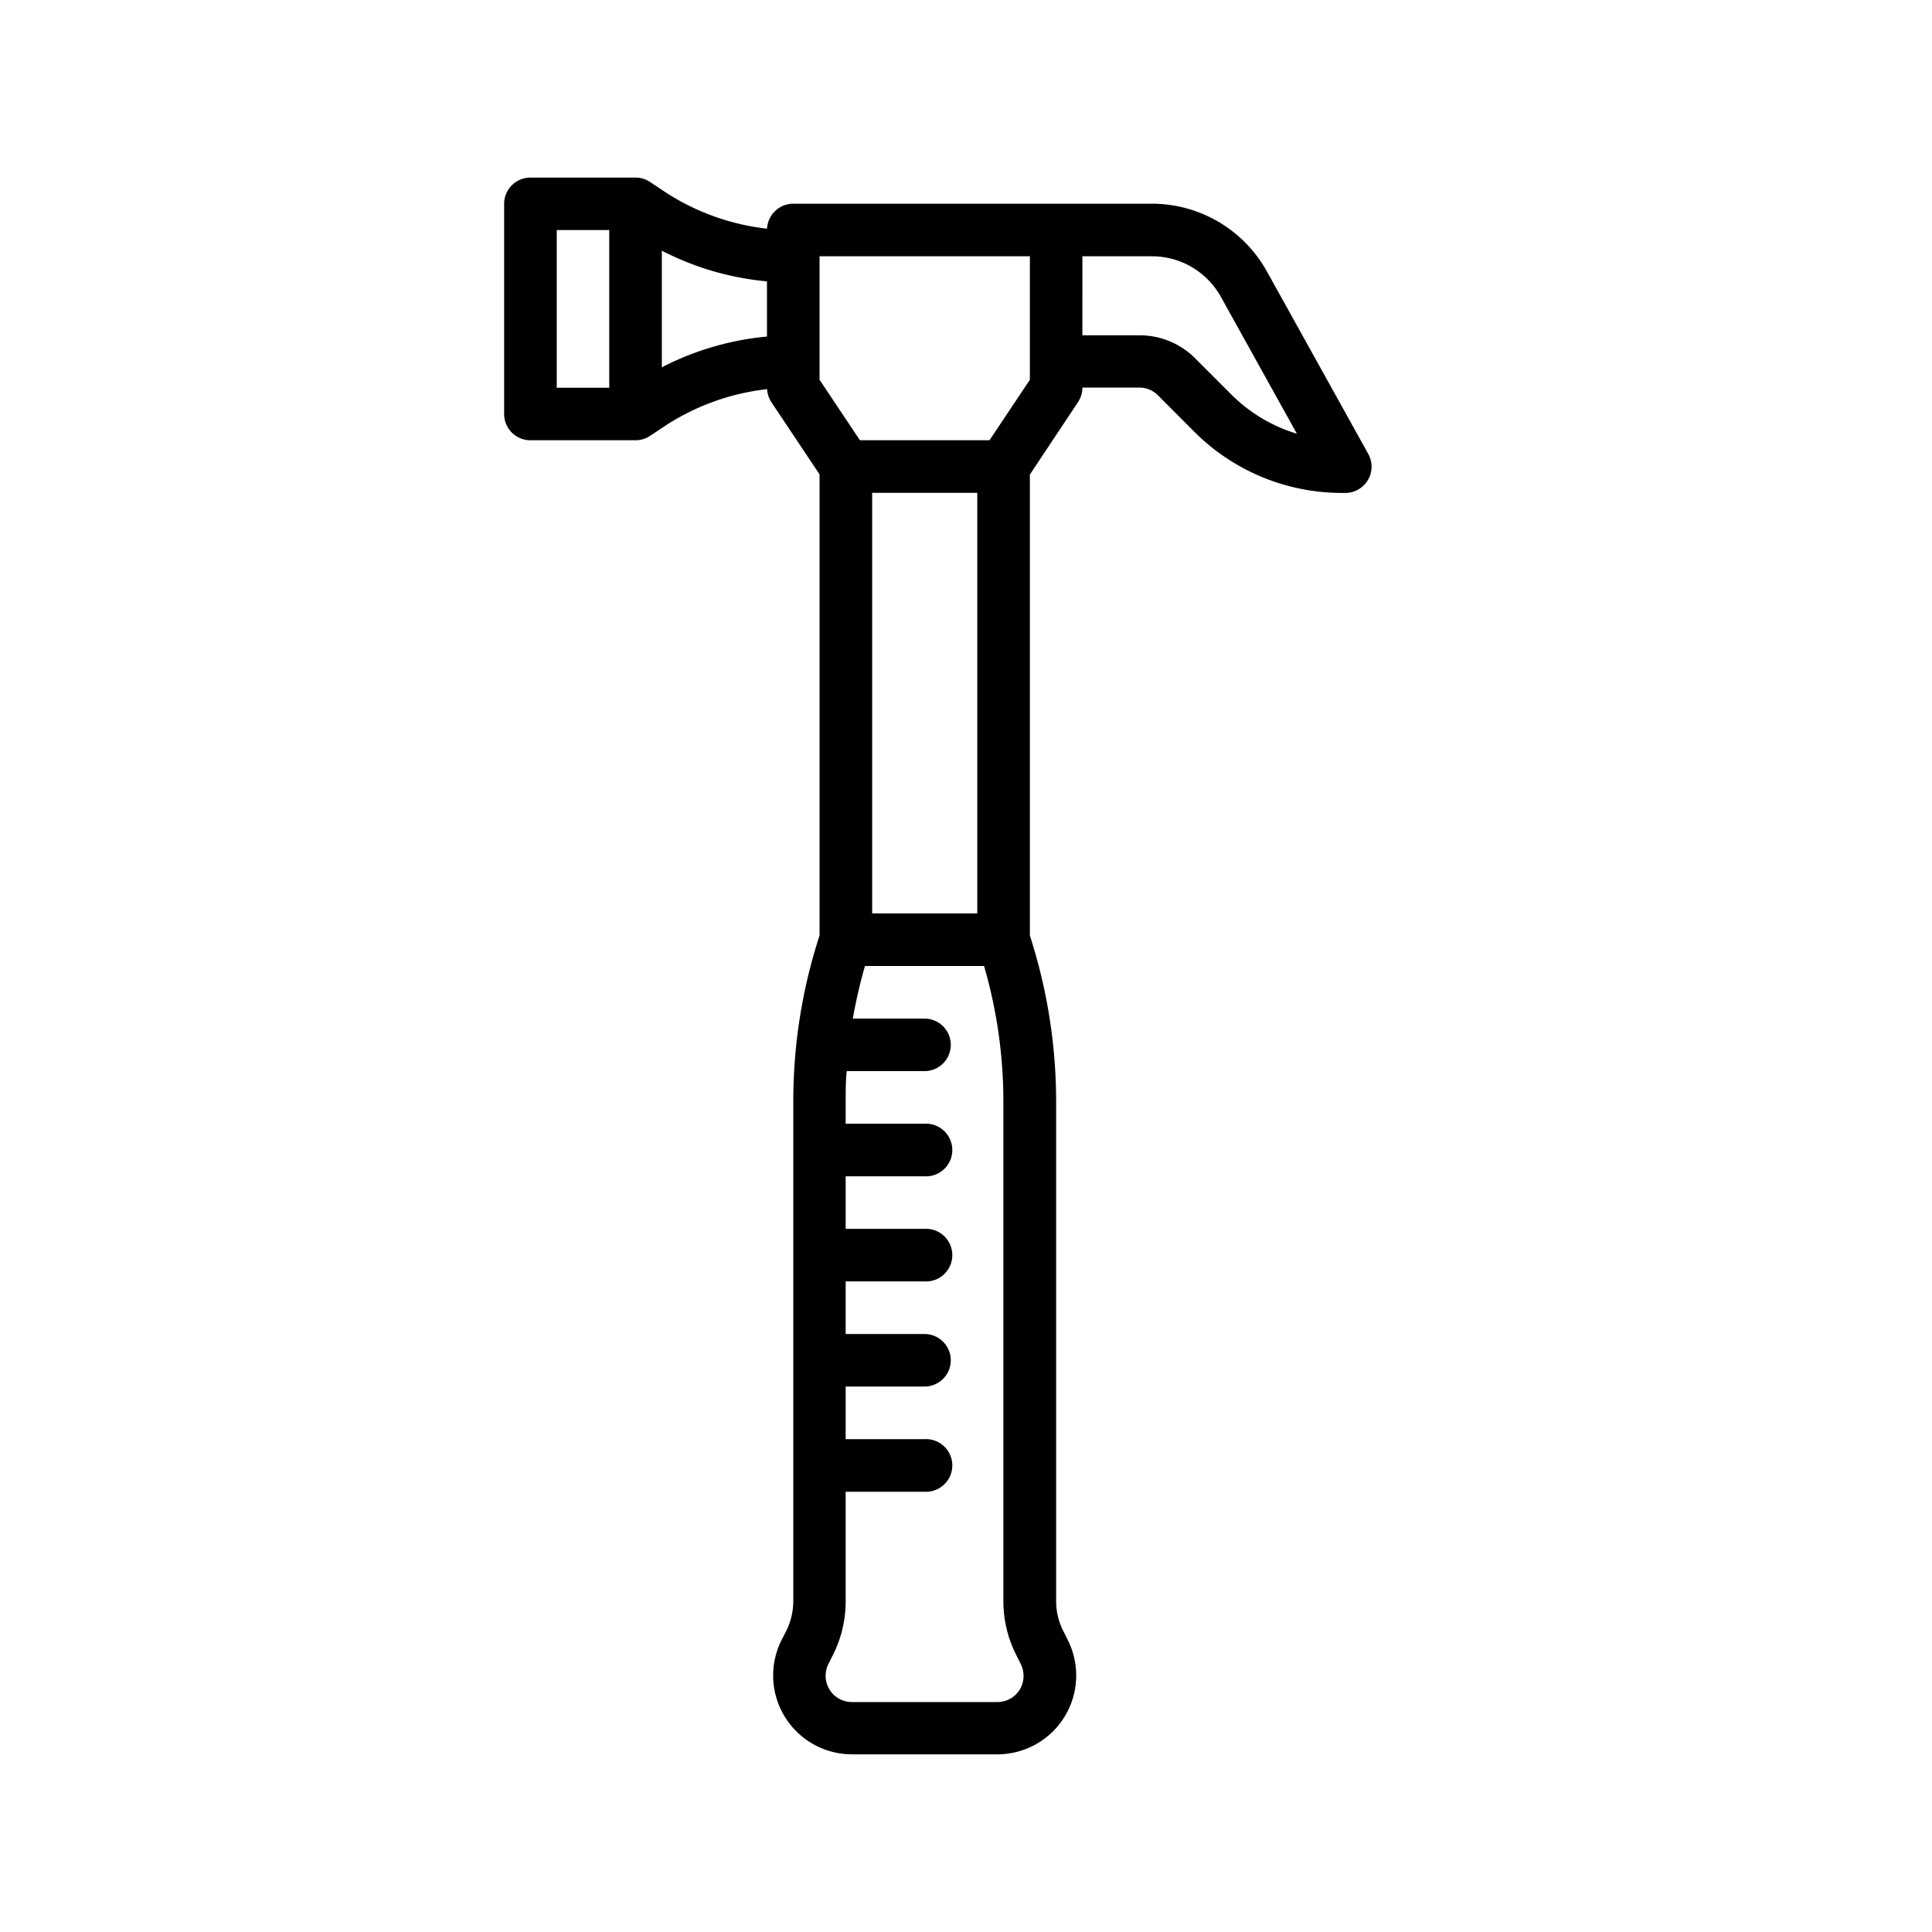
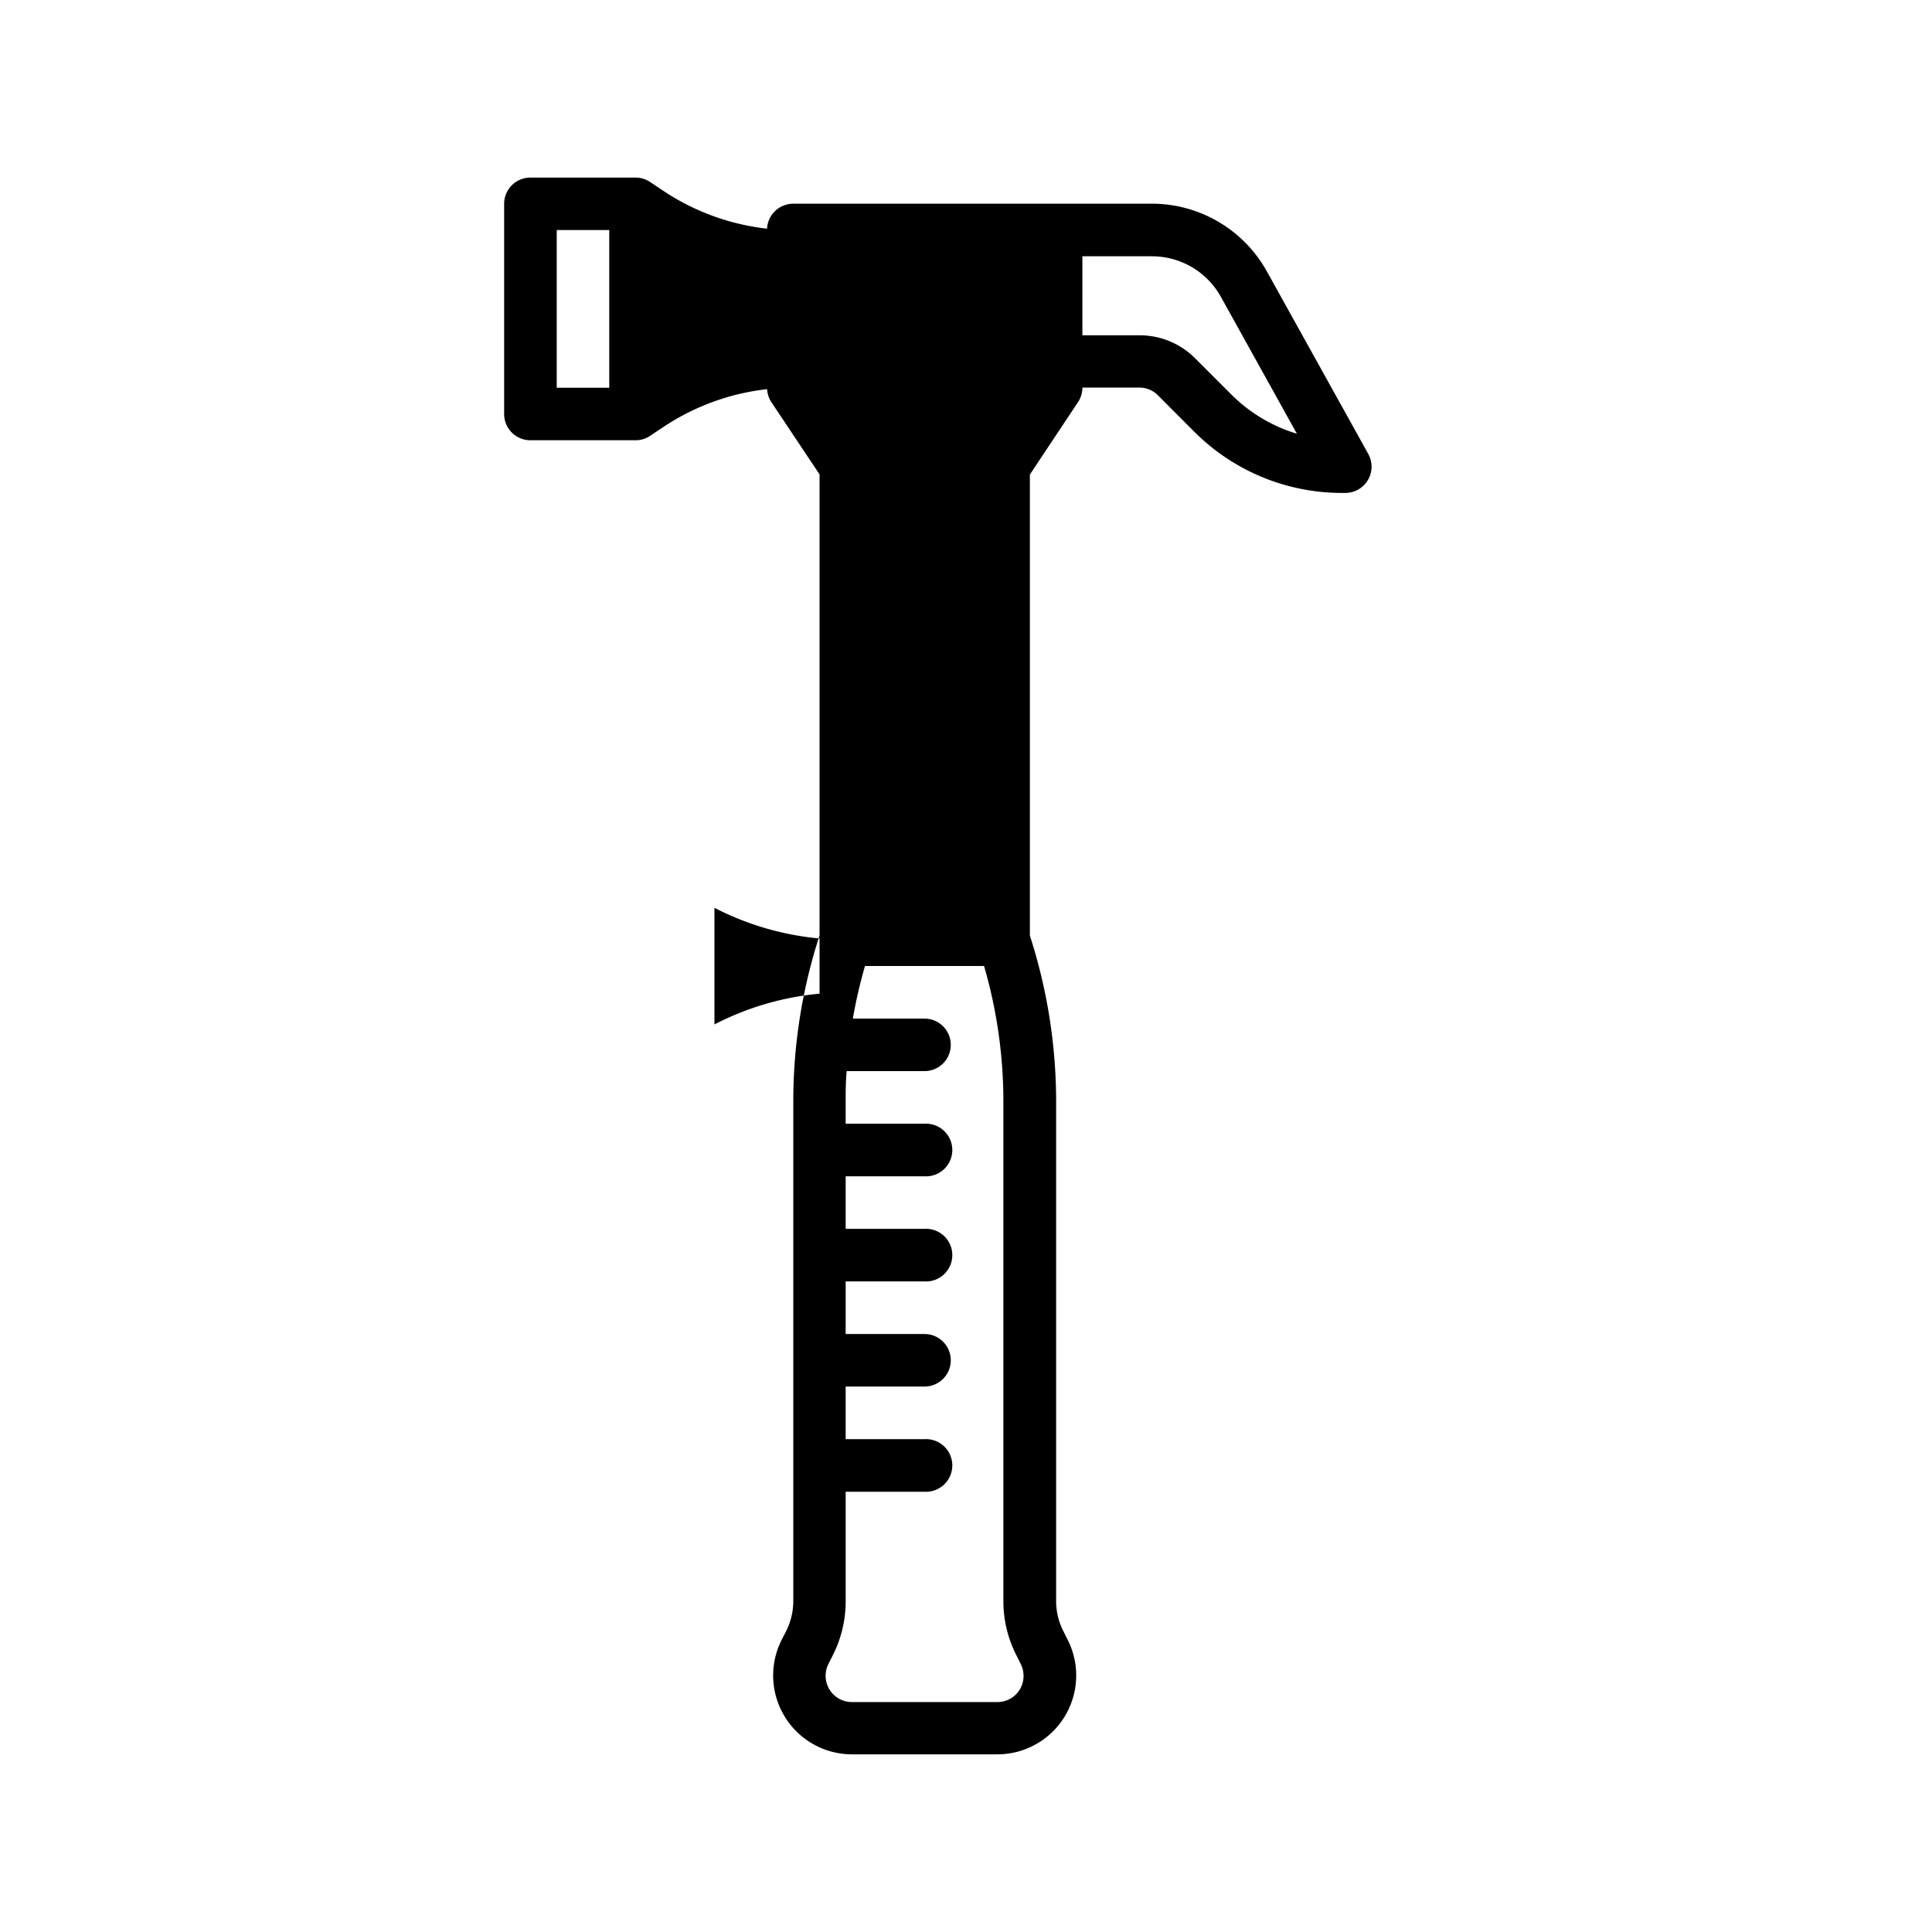
<svg xmlns="http://www.w3.org/2000/svg" id="Layer_1" data-name="Layer 1" viewBox="0 0 245 245">
  <g id="New_Build" data-name="New Build">
-     <path d="M67.26,55.83H80.6a3.27,3.27,0,0,0,1.84-.56l1.68-1.12a29.66,29.66,0,0,1,13.16-4.8A3.31,3.31,0,0,0,97.82,51l6.11,9.16v58.46a67.91,67.91,0,0,0-3.33,21.07v63.37a8.62,8.62,0,0,1-.88,3.73L99.1,208a10,10,0,0,0,9,14.47h18.42A10,10,0,0,0,135.42,208l-.61-1.22a8.35,8.35,0,0,1-.88-3.73V139.71a68.55,68.55,0,0,0-3.33-21.07V60.18L136.7,51a3.32,3.32,0,0,0,.56-1.85h7.24a3.31,3.31,0,0,1,2.36,1l4.54,4.55a26.48,26.48,0,0,0,18.86,7.81h.34a3.33,3.33,0,0,0,3.33-3.33,3.37,3.37,0,0,0-.42-1.62L160.65,34.41a16.69,16.69,0,0,0-14.57-8.58H100.6A3.34,3.34,0,0,0,97.27,29a29.67,29.67,0,0,1-13.15-4.8l-1.68-1.12a3.27,3.27,0,0,0-1.84-.56H67.26a3.33,3.33,0,0,0-3.33,3.33V52.5A3.33,3.33,0,0,0,67.26,55.83Zm70-23.33h8.82a10,10,0,0,1,8.74,5.14L164.46,55a19.87,19.87,0,0,1-8.34-5l-4.55-4.55a9.93,9.93,0,0,0-7.07-2.93h-7.24ZM129.46,214a3.32,3.32,0,0,1-3,1.84H108.05a3.33,3.33,0,0,1-3-4.82l.61-1.22a15,15,0,0,0,1.58-6.71V189.17h10a3.34,3.34,0,1,0,0-6.67h-10v-6.67h10a3.33,3.33,0,1,0,0-6.66h-10V162.5h10a3.34,3.34,0,1,0,0-6.67h-10v-6.66h10a3.34,3.34,0,1,0,0-6.67h-10v-2.79c0-1.3,0-2.59.13-3.88h9.87a3.33,3.33,0,1,0,0-6.66h-9.09a63.2,63.2,0,0,1,1.54-6.67h15.1a61.5,61.5,0,0,1,2.45,17.21v63.37a15.05,15.05,0,0,0,1.59,6.71l.61,1.22A3.39,3.39,0,0,1,129.46,214ZM110.6,115.83V62.5h13.33v53.33ZM103.93,32.5H130.6V48.16l-5.12,7.67H109.05l-5.12-7.67Zm-20-.71a36.22,36.22,0,0,0,13.33,3.89v7a36.23,36.23,0,0,0-13.33,3.9ZM70.6,29.17h6.66v20H70.6Z" />
+     <path d="M67.26,55.83H80.6a3.27,3.27,0,0,0,1.84-.56l1.68-1.12a29.66,29.66,0,0,1,13.16-4.8A3.31,3.31,0,0,0,97.82,51l6.11,9.16v58.46a67.91,67.91,0,0,0-3.33,21.07v63.37a8.62,8.62,0,0,1-.88,3.73L99.1,208a10,10,0,0,0,9,14.47h18.42A10,10,0,0,0,135.42,208l-.61-1.22a8.35,8.35,0,0,1-.88-3.73V139.71a68.55,68.55,0,0,0-3.33-21.07V60.18L136.7,51a3.32,3.32,0,0,0,.56-1.85h7.24a3.31,3.31,0,0,1,2.36,1l4.54,4.55a26.48,26.48,0,0,0,18.86,7.81h.34a3.33,3.33,0,0,0,3.33-3.33,3.37,3.37,0,0,0-.42-1.62L160.65,34.41a16.69,16.69,0,0,0-14.57-8.58H100.6A3.34,3.34,0,0,0,97.27,29a29.67,29.67,0,0,1-13.15-4.8l-1.68-1.12a3.27,3.27,0,0,0-1.84-.56H67.26a3.33,3.33,0,0,0-3.33,3.33V52.5A3.33,3.33,0,0,0,67.26,55.83Zm70-23.33h8.82a10,10,0,0,1,8.74,5.14L164.46,55a19.87,19.87,0,0,1-8.34-5l-4.55-4.55a9.93,9.93,0,0,0-7.07-2.93h-7.24ZM129.46,214a3.32,3.32,0,0,1-3,1.84H108.05a3.33,3.33,0,0,1-3-4.82l.61-1.22a15,15,0,0,0,1.58-6.71V189.17h10a3.34,3.34,0,1,0,0-6.67h-10v-6.67h10a3.33,3.33,0,1,0,0-6.66h-10V162.5h10a3.34,3.34,0,1,0,0-6.67h-10v-6.66h10a3.34,3.34,0,1,0,0-6.67h-10v-2.79c0-1.3,0-2.59.13-3.88h9.87a3.33,3.33,0,1,0,0-6.66h-9.09a63.2,63.2,0,0,1,1.54-6.67h15.1a61.5,61.5,0,0,1,2.45,17.21v63.37a15.05,15.05,0,0,0,1.59,6.71l.61,1.22A3.39,3.39,0,0,1,129.46,214ZM110.6,115.83V62.5h13.33v53.33ZH130.6V48.16l-5.12,7.67H109.05l-5.12-7.67Zm-20-.71a36.22,36.22,0,0,0,13.33,3.89v7a36.23,36.23,0,0,0-13.33,3.9ZM70.6,29.17h6.66v20H70.6Z" />
  </g>
</svg>